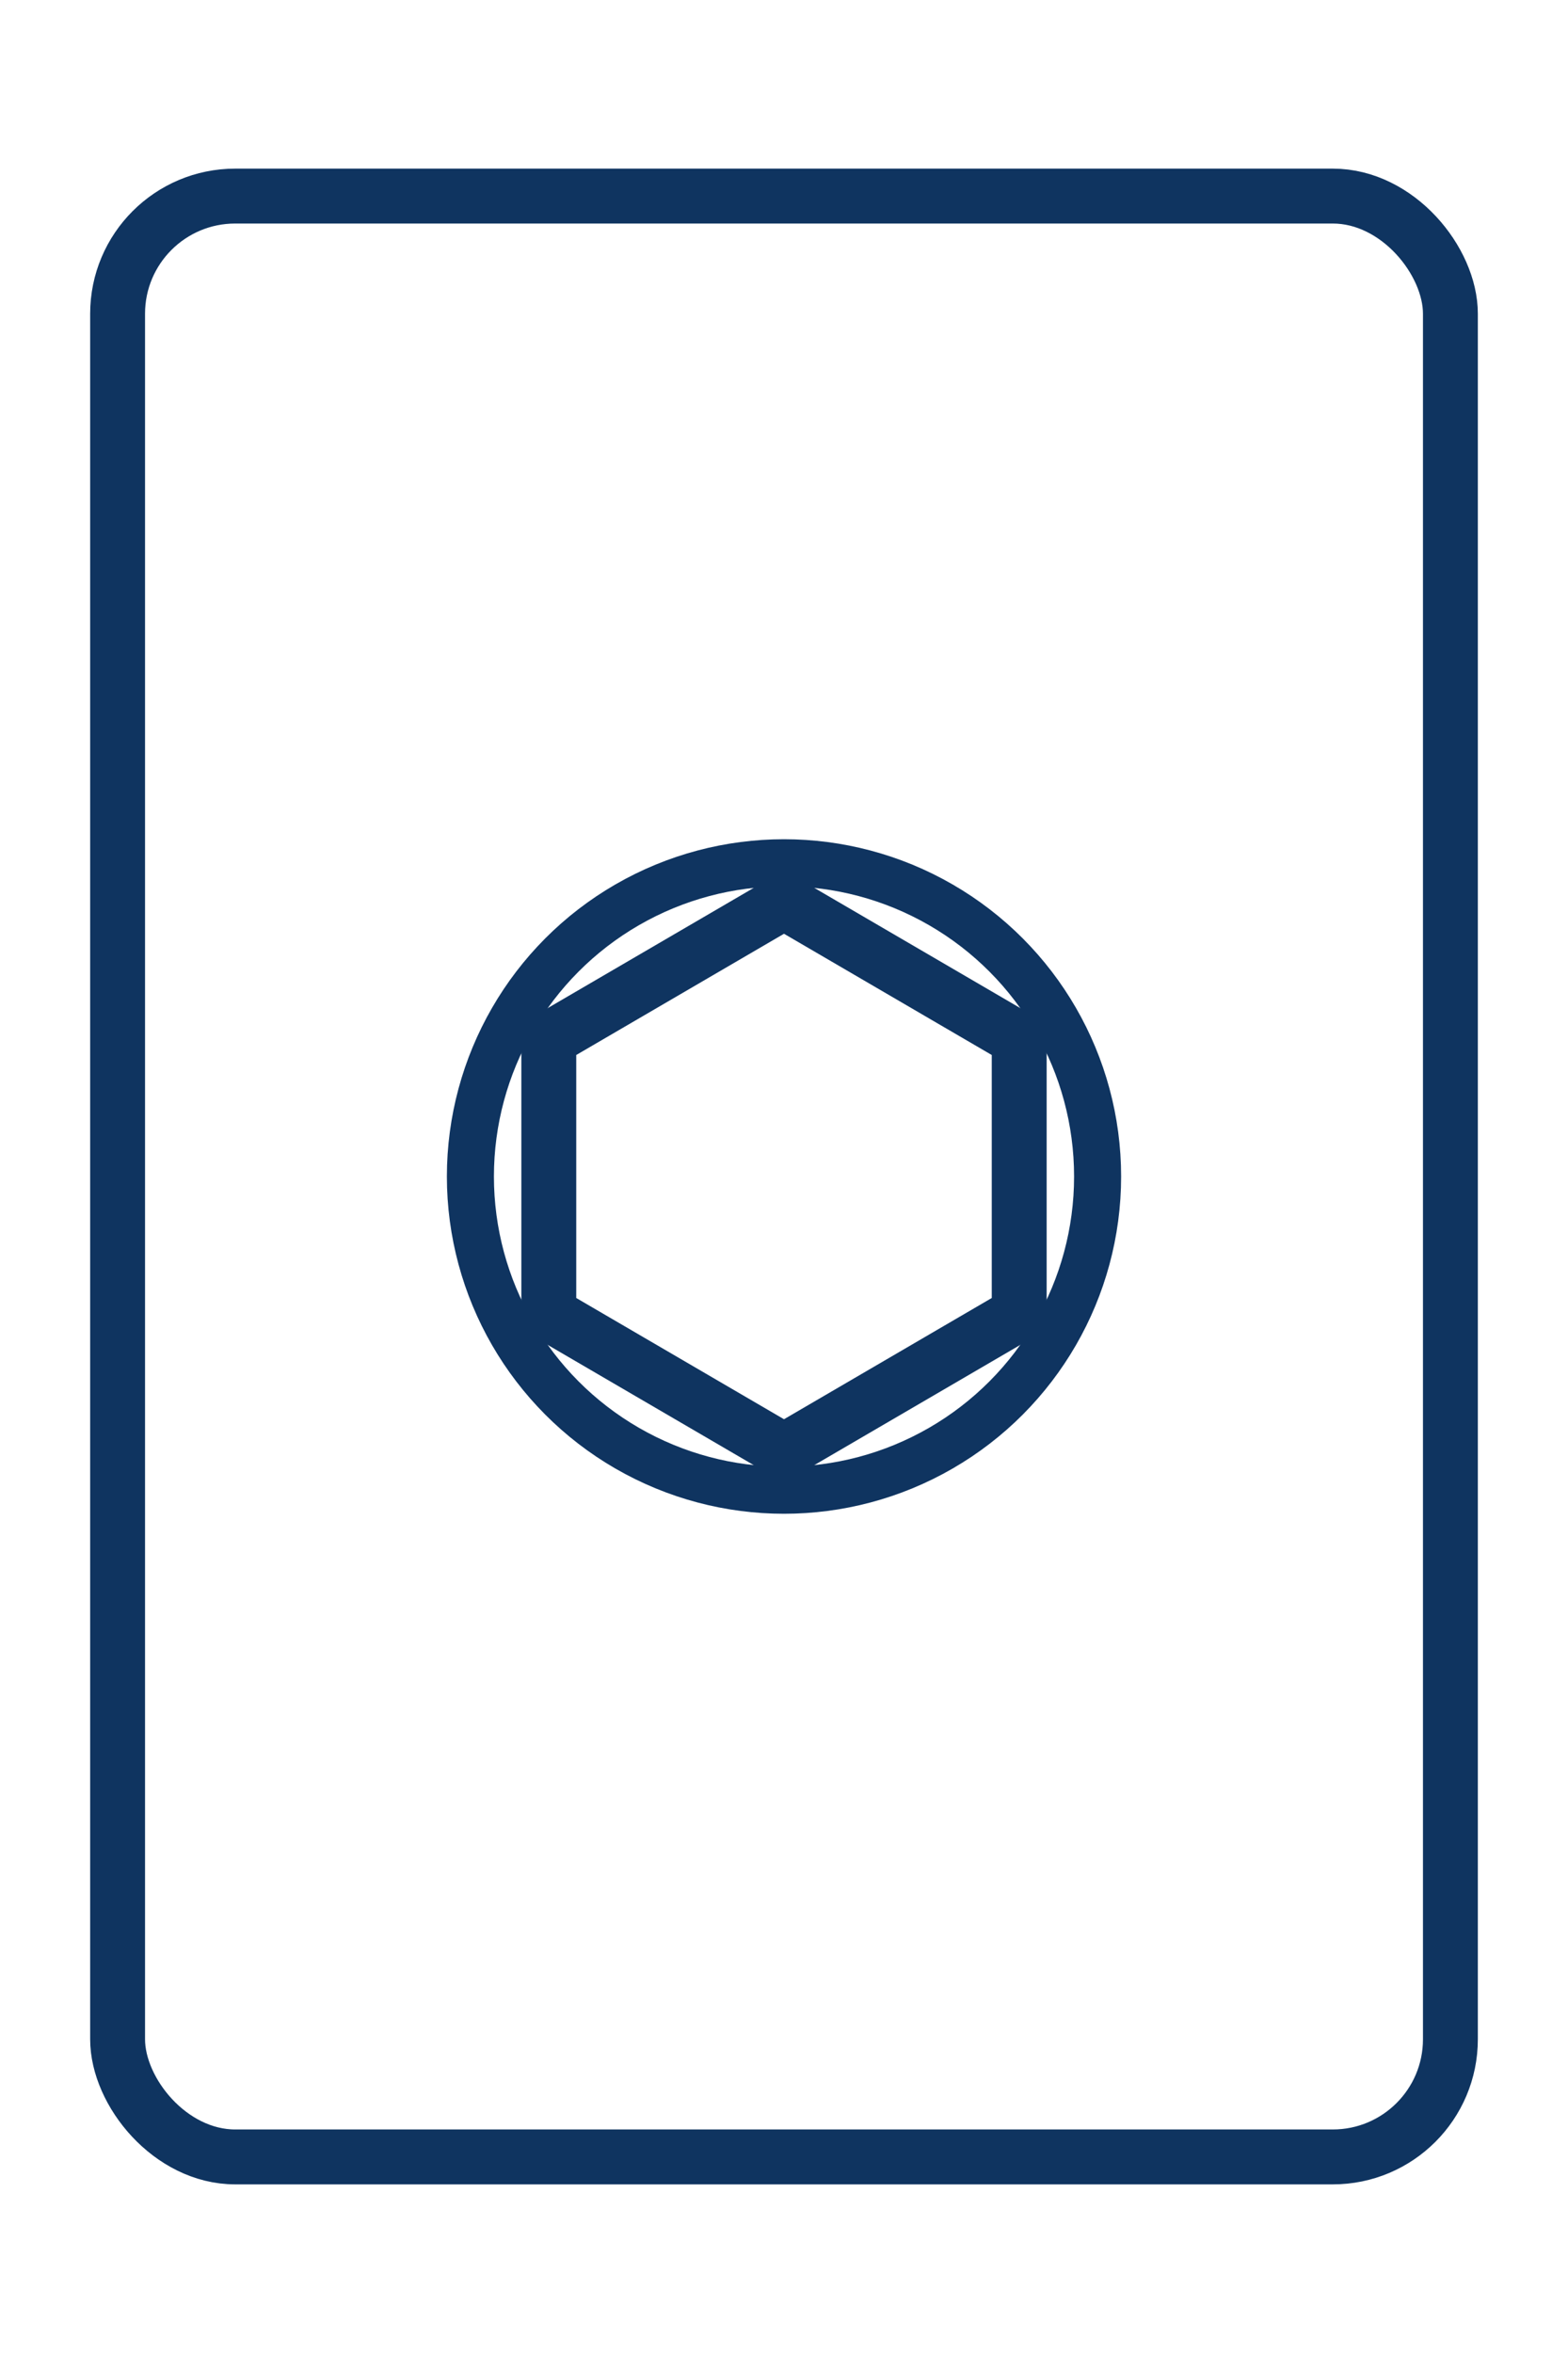
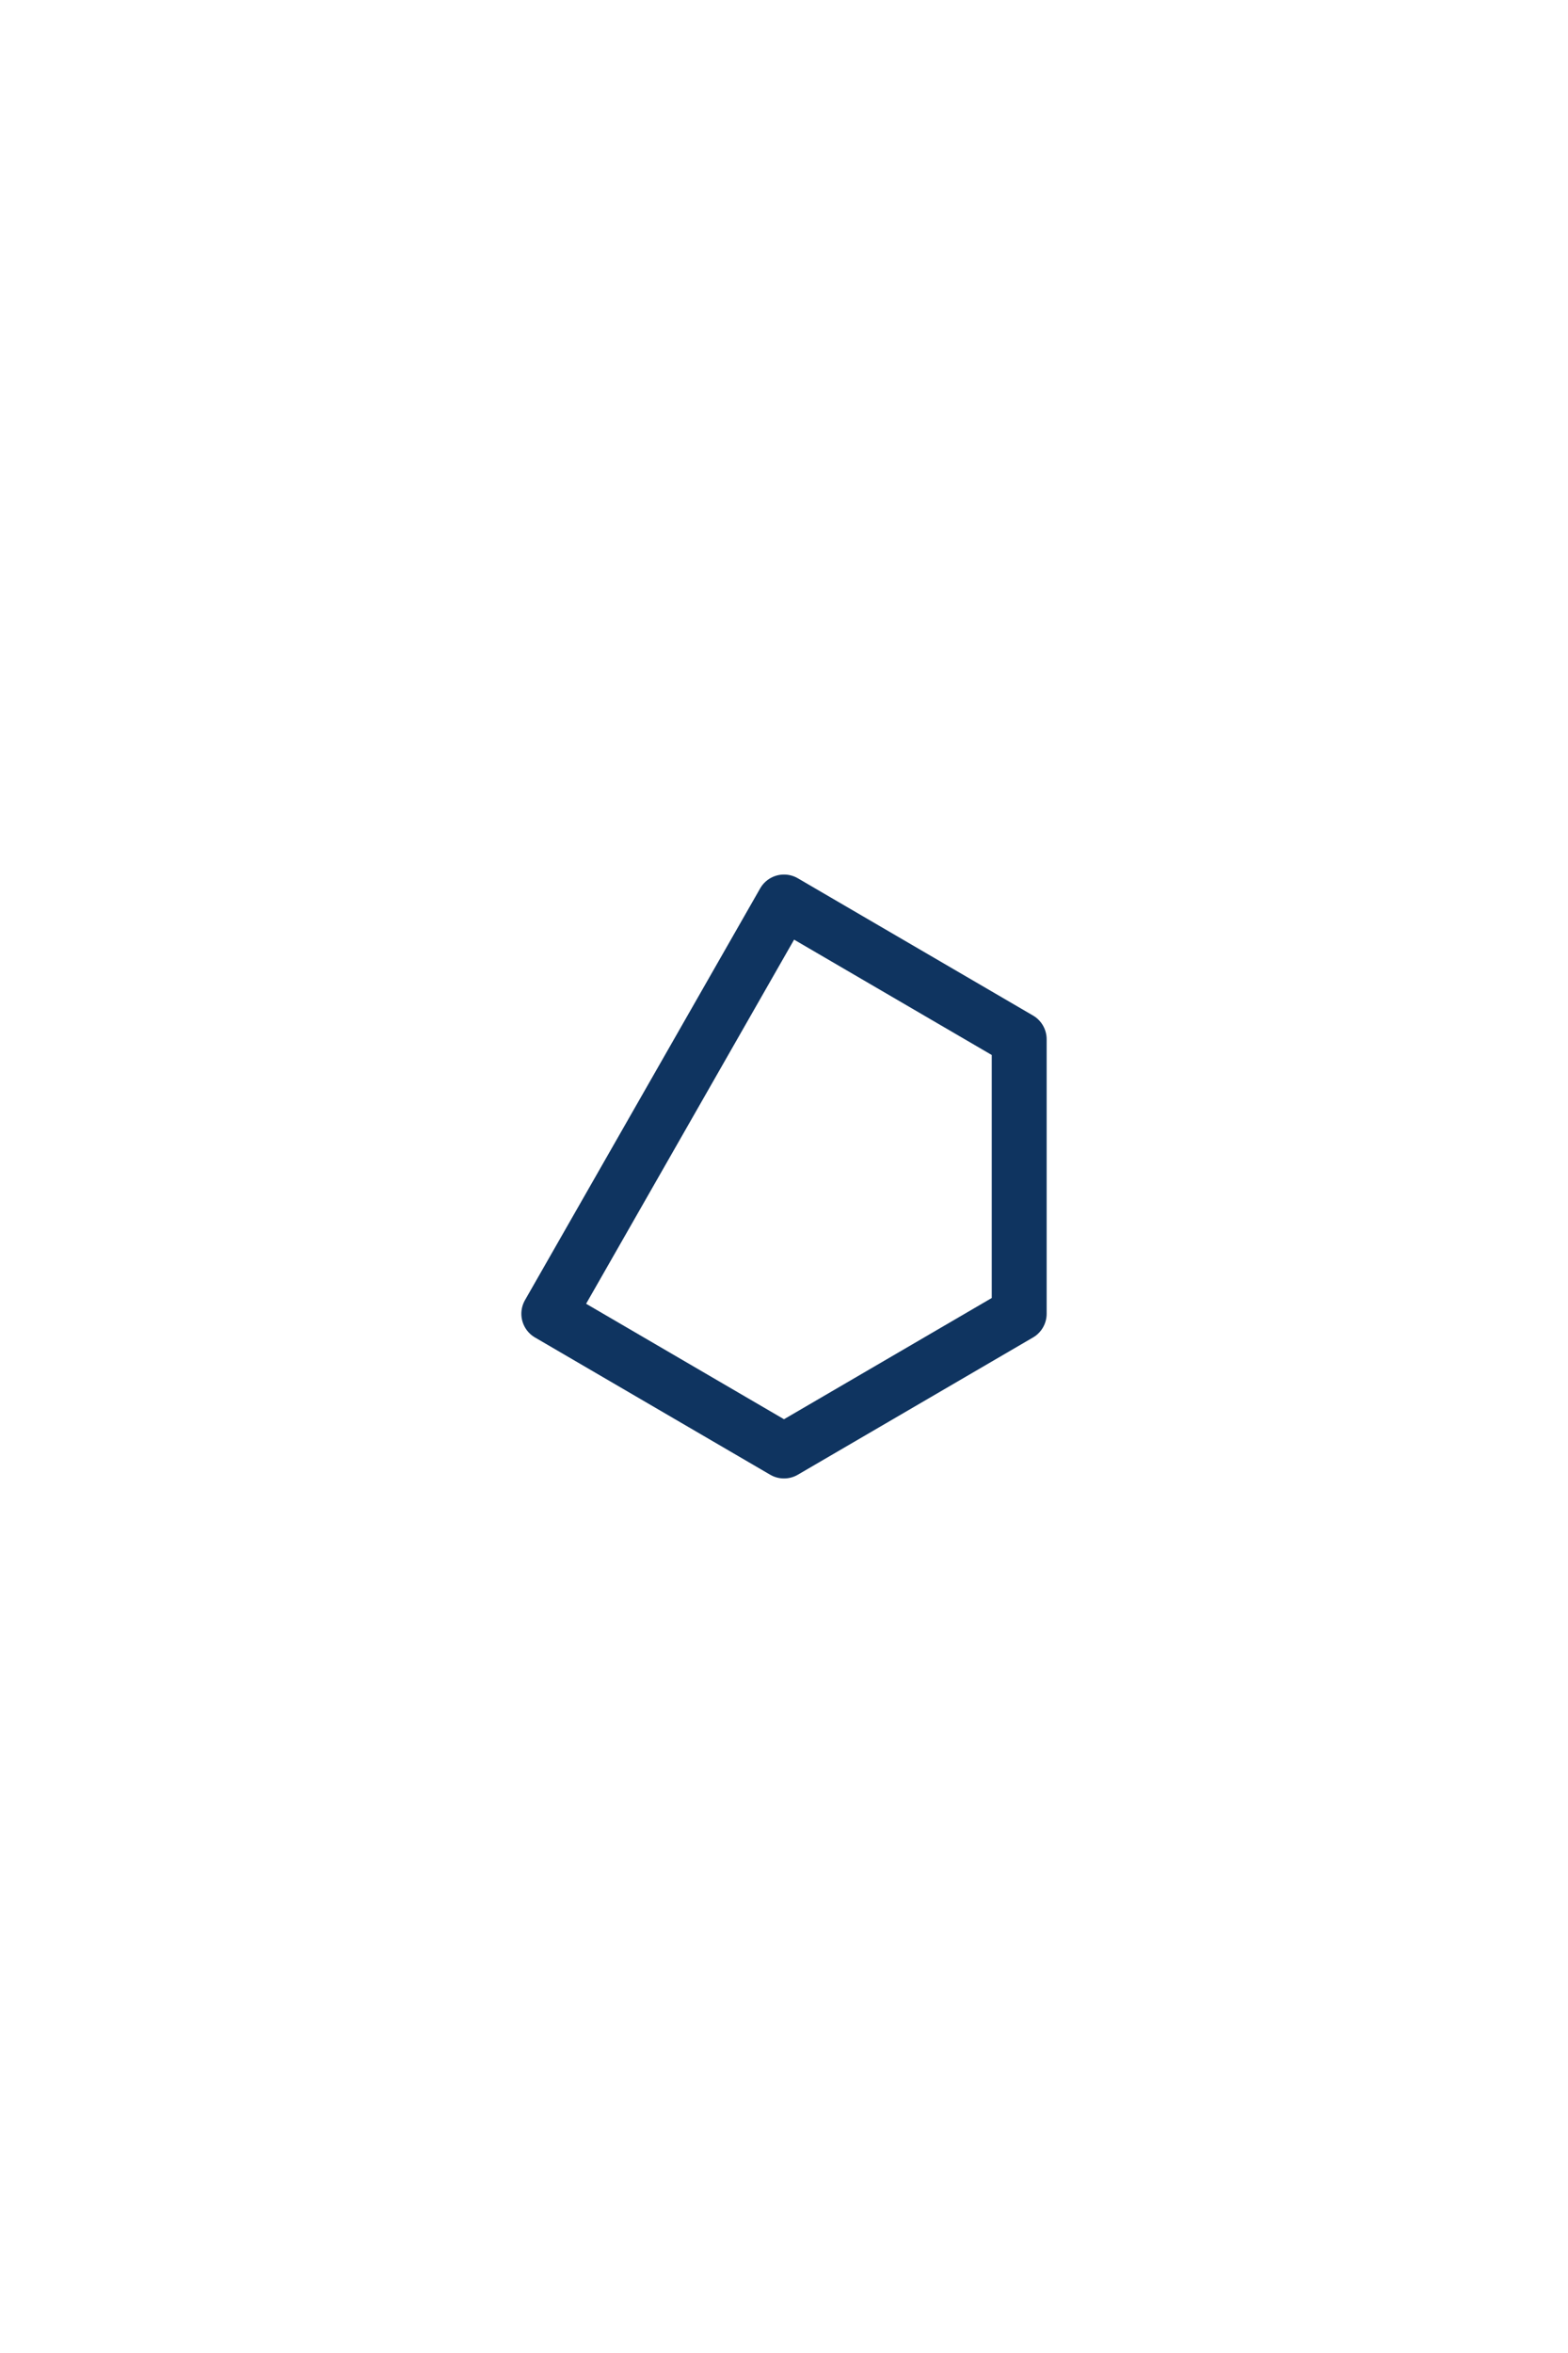
<svg xmlns="http://www.w3.org/2000/svg" width="800" height="1200" viewBox="0 0 800 1200" fill="none">
  <style>
    :root { color: #0F3460; } /* Dark navy blue */
  </style>
-   <rect x="60" y="100" width="680" height="1000" rx="60" ry="60" stroke="currentColor" stroke-width="28" fill="none" />
-   <circle cx="400" cy="600" r="160" stroke="currentColor" stroke-width="24" fill="none" />
-   <path d="M400 460            L520 530            V670            L400 740            L280 670            V530            Z" stroke="currentColor" stroke-width="28" fill="none" stroke-linejoin="round" />
+   <path d="M400 460            L520 530            V670            L400 740            L280 670            Z" stroke="currentColor" stroke-width="28" fill="none" stroke-linejoin="round" />
</svg>